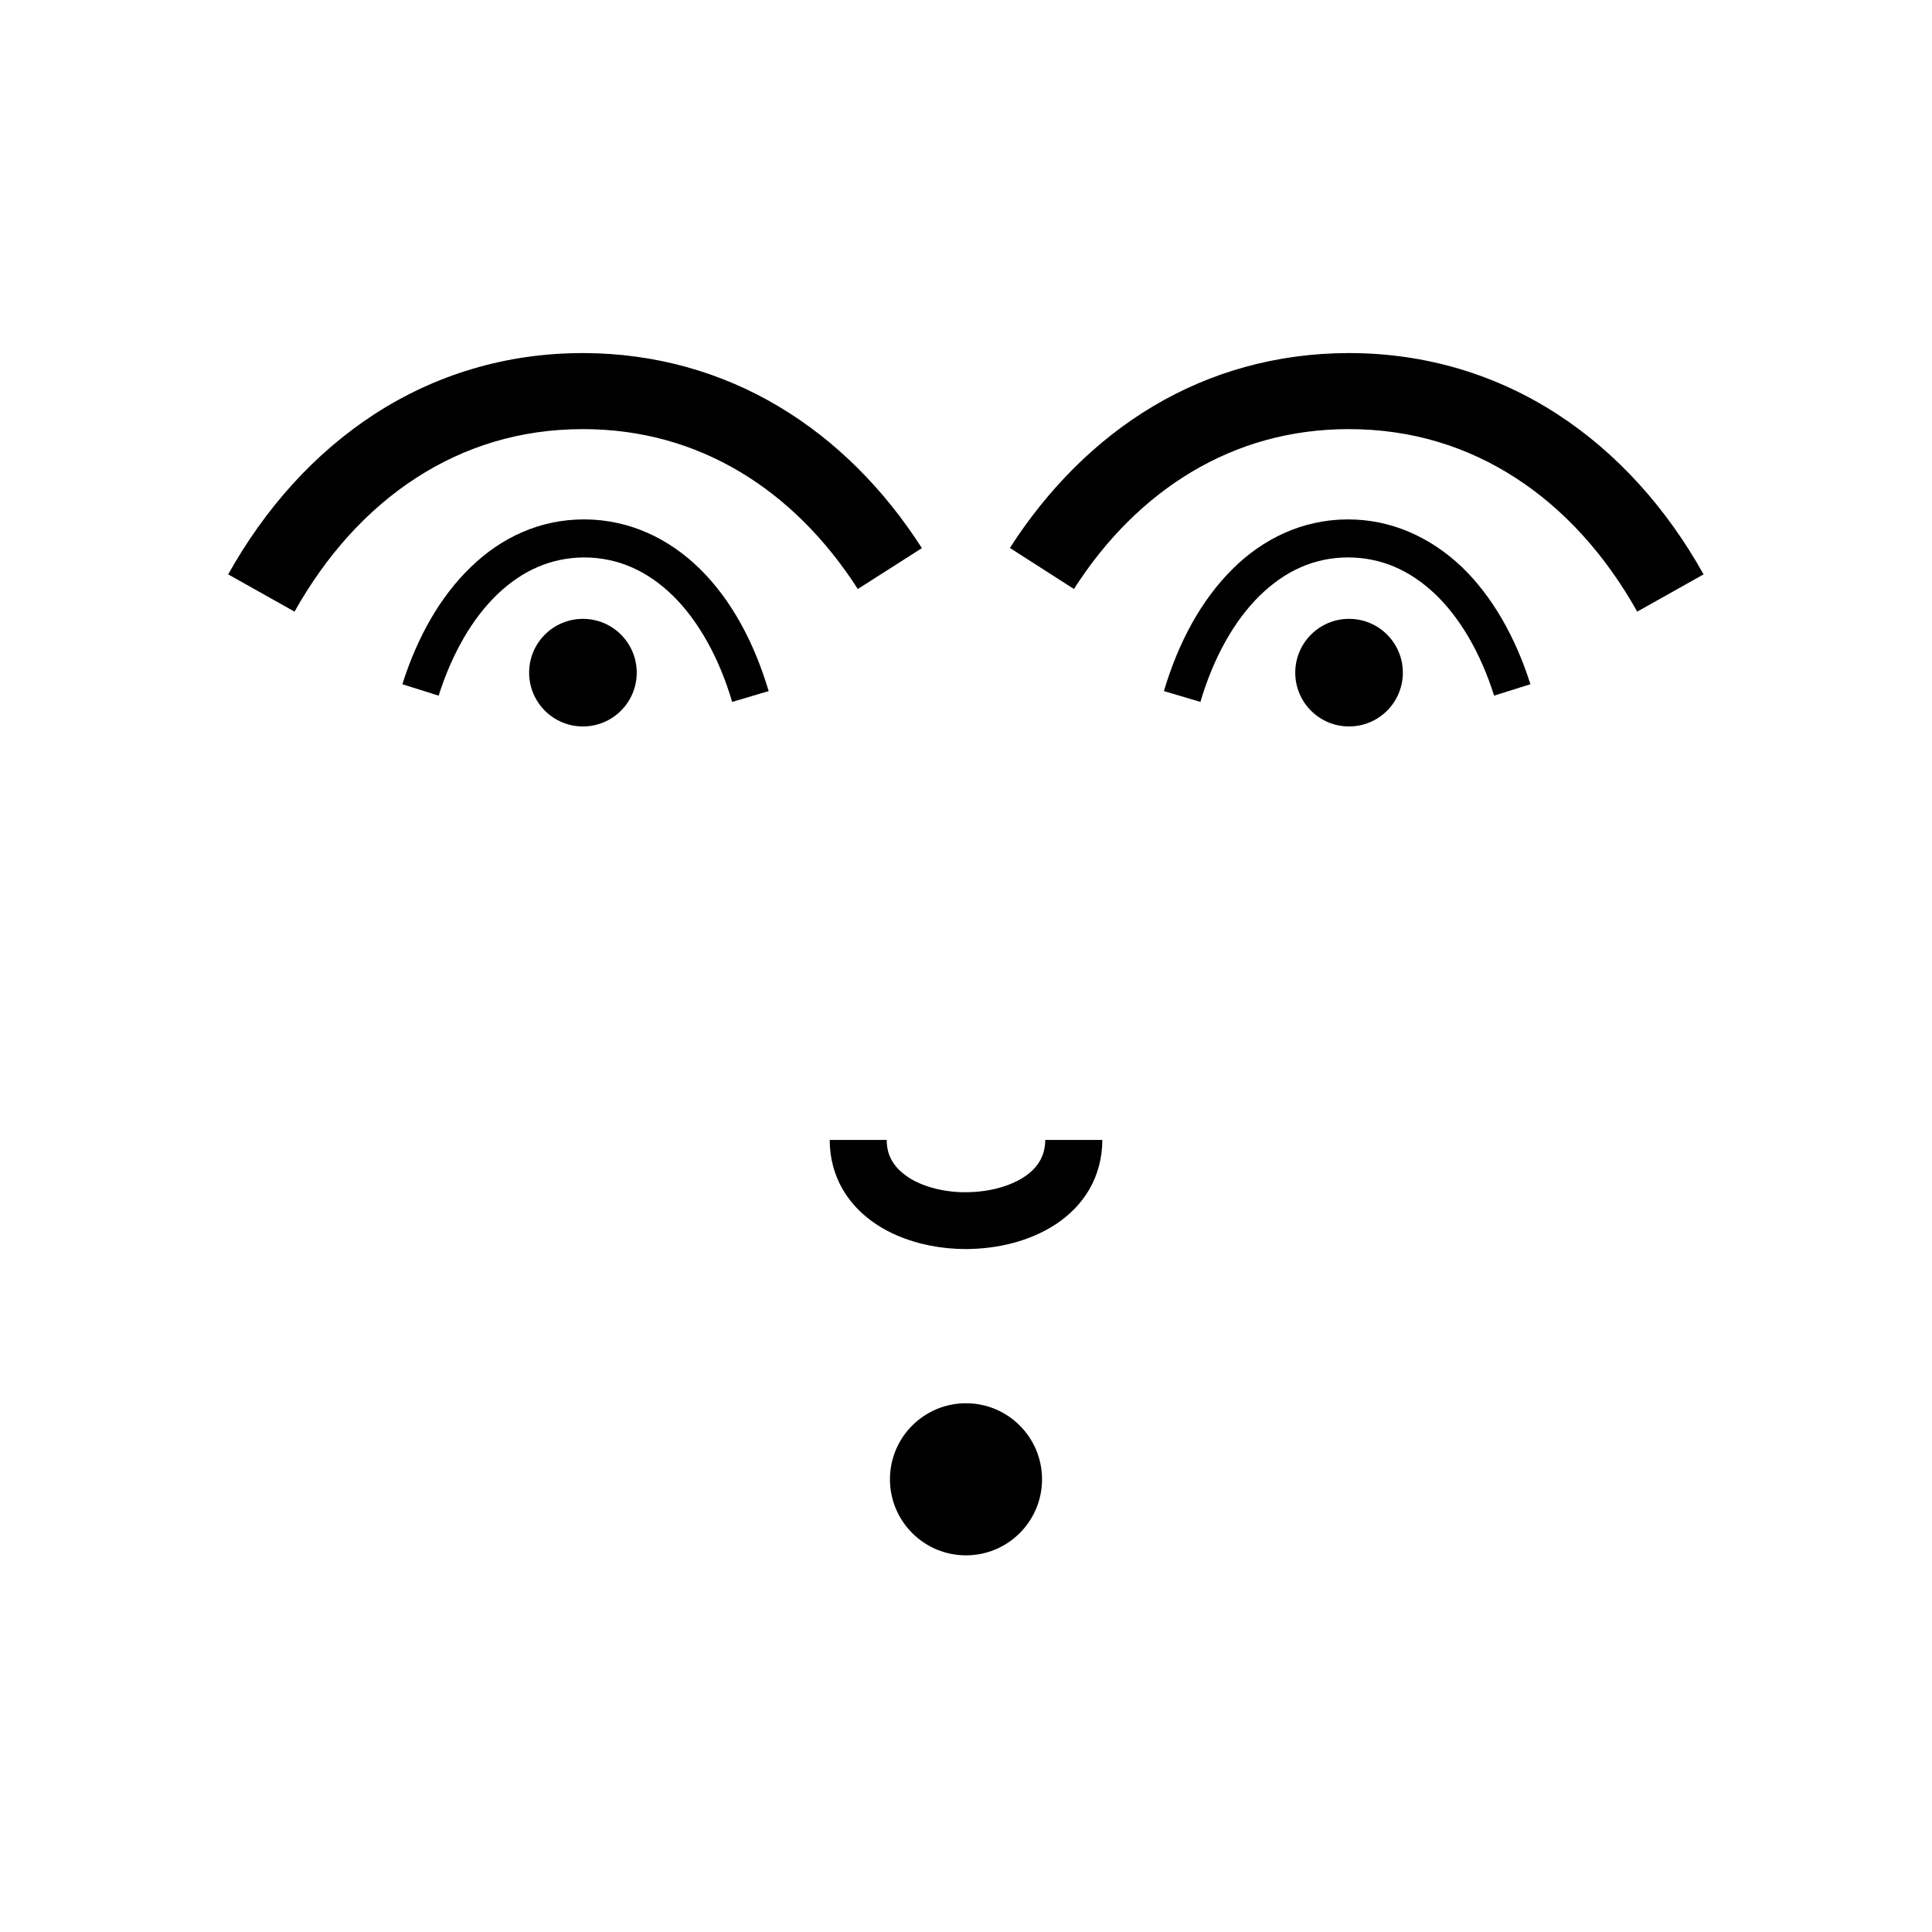
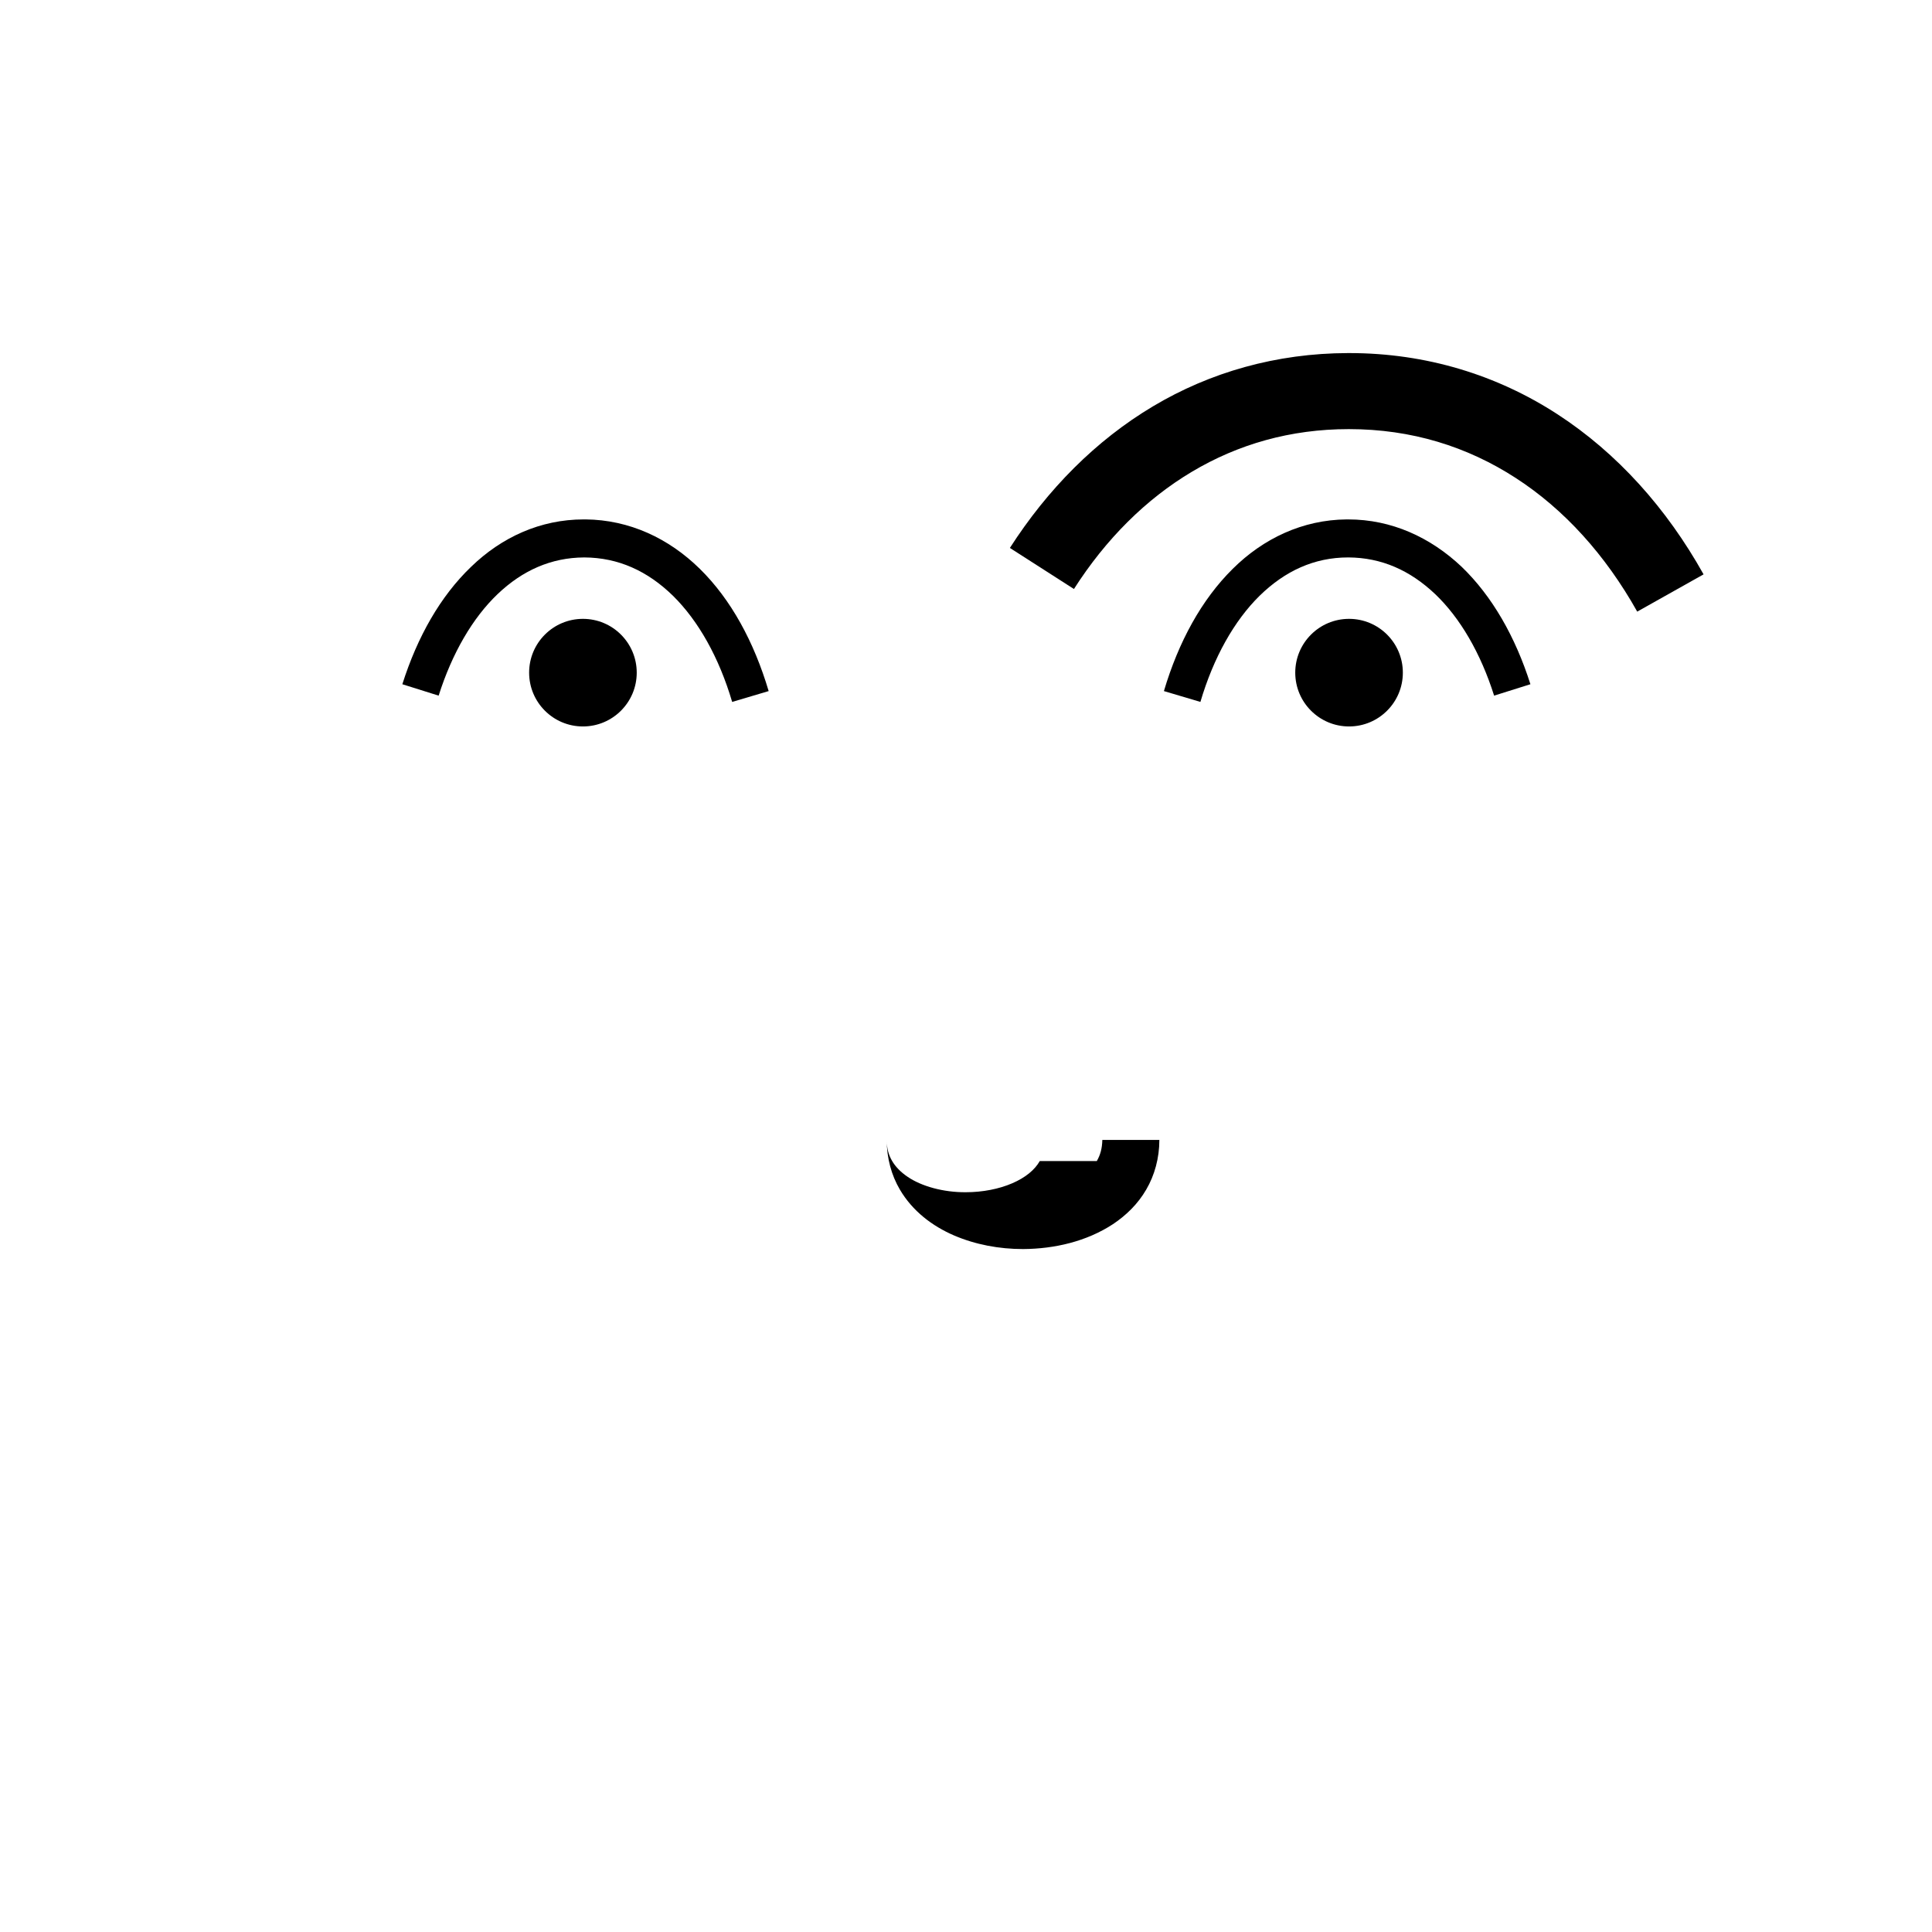
<svg xmlns="http://www.w3.org/2000/svg" fill="#000000" width="800px" height="800px" version="1.1" viewBox="144 144 512 512">
  <g>
    <path d="m299.14 281.65h-0.453c-11.488 0-21.766 4.734-29.824 12.543-8.16 7.809-14.258 18.59-18.238 31.137l9.621 3.023c3.578-11.285 9.02-20.605 15.617-26.902 6.602-6.297 14.207-9.672 22.922-9.723h0.102c8.969 0.051 16.727 3.578 23.477 10.176 6.699 6.602 12.191 16.324 15.668 28.113l9.672-2.871c-3.879-13.047-9.977-24.285-18.238-32.395-8.207-8.062-18.637-13-30.324-13.102z" />
-     <path d="m388.31 289.26c-9.977-15.566-22.723-28.465-37.938-37.535-15.113-9.02-32.648-14.105-51.641-14.156h-0.352c-20.453 0-39.195 5.844-55.117 16.172-15.922 10.328-29.02 24.988-38.793 42.473l17.582 9.875c8.414-15.012 19.348-27.105 32.195-35.418s27.559-12.949 44.234-12.949c15.516 0 29.371 4.031 41.562 11.285 12.191 7.254 22.773 17.836 31.285 31.086z" />
    <path d="m312.74 322.26c0 7.875-6.383 14.258-14.258 14.258s-14.258-6.383-14.258-14.258 6.383-14.258 14.258-14.258 14.258 6.383 14.258 14.258" />
    <path d="m501.32 281.65h-0.102-0.051-0.301c-11.637 0.102-22.066 5.039-30.18 13.098-8.262 8.16-14.359 19.348-18.238 32.395l9.672 2.871c3.477-11.789 8.969-21.512 15.668-28.113 6.75-6.602 14.508-10.176 23.477-10.176h0.102c8.766 0.051 16.324 3.426 22.973 9.723 6.602 6.297 12.043 15.617 15.617 26.902l9.621-3.023c-3.981-12.543-10.125-23.328-18.238-31.137-8.258-7.801-18.586-12.539-30.02-12.539z" />
    <path d="m556.68 253.74c-15.922-10.328-34.66-16.172-55.117-16.172h-0.102-0.051-0.203c-18.992 0.051-36.527 5.09-51.641 14.105-15.215 9.07-27.961 22.016-37.938 37.535l16.977 10.883c8.465-13.25 19.094-23.832 31.285-31.086 12.191-7.254 26.047-11.285 41.562-11.285 16.676 0 31.387 4.637 44.234 12.949s23.781 20.402 32.195 35.418l17.582-9.875c-9.766-17.484-22.863-32.145-38.785-42.473z" />
    <path d="m515.77 322.26c0 7.875-6.383 14.258-14.258 14.258s-14.258-6.383-14.258-14.258 6.383-14.258 14.258-14.258 14.258 6.383 14.258 14.258" />
-     <path d="m419.55 451.69c-1.309 2.316-3.777 4.383-7.305 5.894-3.477 1.512-7.859 2.367-12.293 2.367-5.894 0.051-11.738-1.562-15.418-4.082-1.863-1.258-3.223-2.672-4.133-4.231-0.906-1.562-1.41-3.273-1.41-5.543h-15.113c0 4.836 1.258 9.371 3.477 13.148 3.375 5.742 8.613 9.672 14.309 12.141 5.742 2.469 12.043 3.629 18.34 3.629 8.363-0.051 16.828-2.016 23.832-6.602 3.477-2.316 6.602-5.34 8.816-9.168 2.215-3.777 3.477-8.363 3.477-13.148h-15.113c-0.055 2.32-0.559 4.035-1.465 5.594z" />
-     <path d="m420.15 536.03c0 11.129-9.023 20.152-20.152 20.152-11.133 0-20.152-9.023-20.152-20.152s9.02-20.152 20.152-20.152c11.129 0 20.152 9.023 20.152 20.152" />
+     <path d="m419.55 451.69c-1.309 2.316-3.777 4.383-7.305 5.894-3.477 1.512-7.859 2.367-12.293 2.367-5.894 0.051-11.738-1.562-15.418-4.082-1.863-1.258-3.223-2.672-4.133-4.231-0.906-1.562-1.41-3.273-1.41-5.543c0 4.836 1.258 9.371 3.477 13.148 3.375 5.742 8.613 9.672 14.309 12.141 5.742 2.469 12.043 3.629 18.34 3.629 8.363-0.051 16.828-2.016 23.832-6.602 3.477-2.316 6.602-5.34 8.816-9.168 2.215-3.777 3.477-8.363 3.477-13.148h-15.113c-0.055 2.32-0.559 4.035-1.465 5.594z" />
  </g>
</svg>